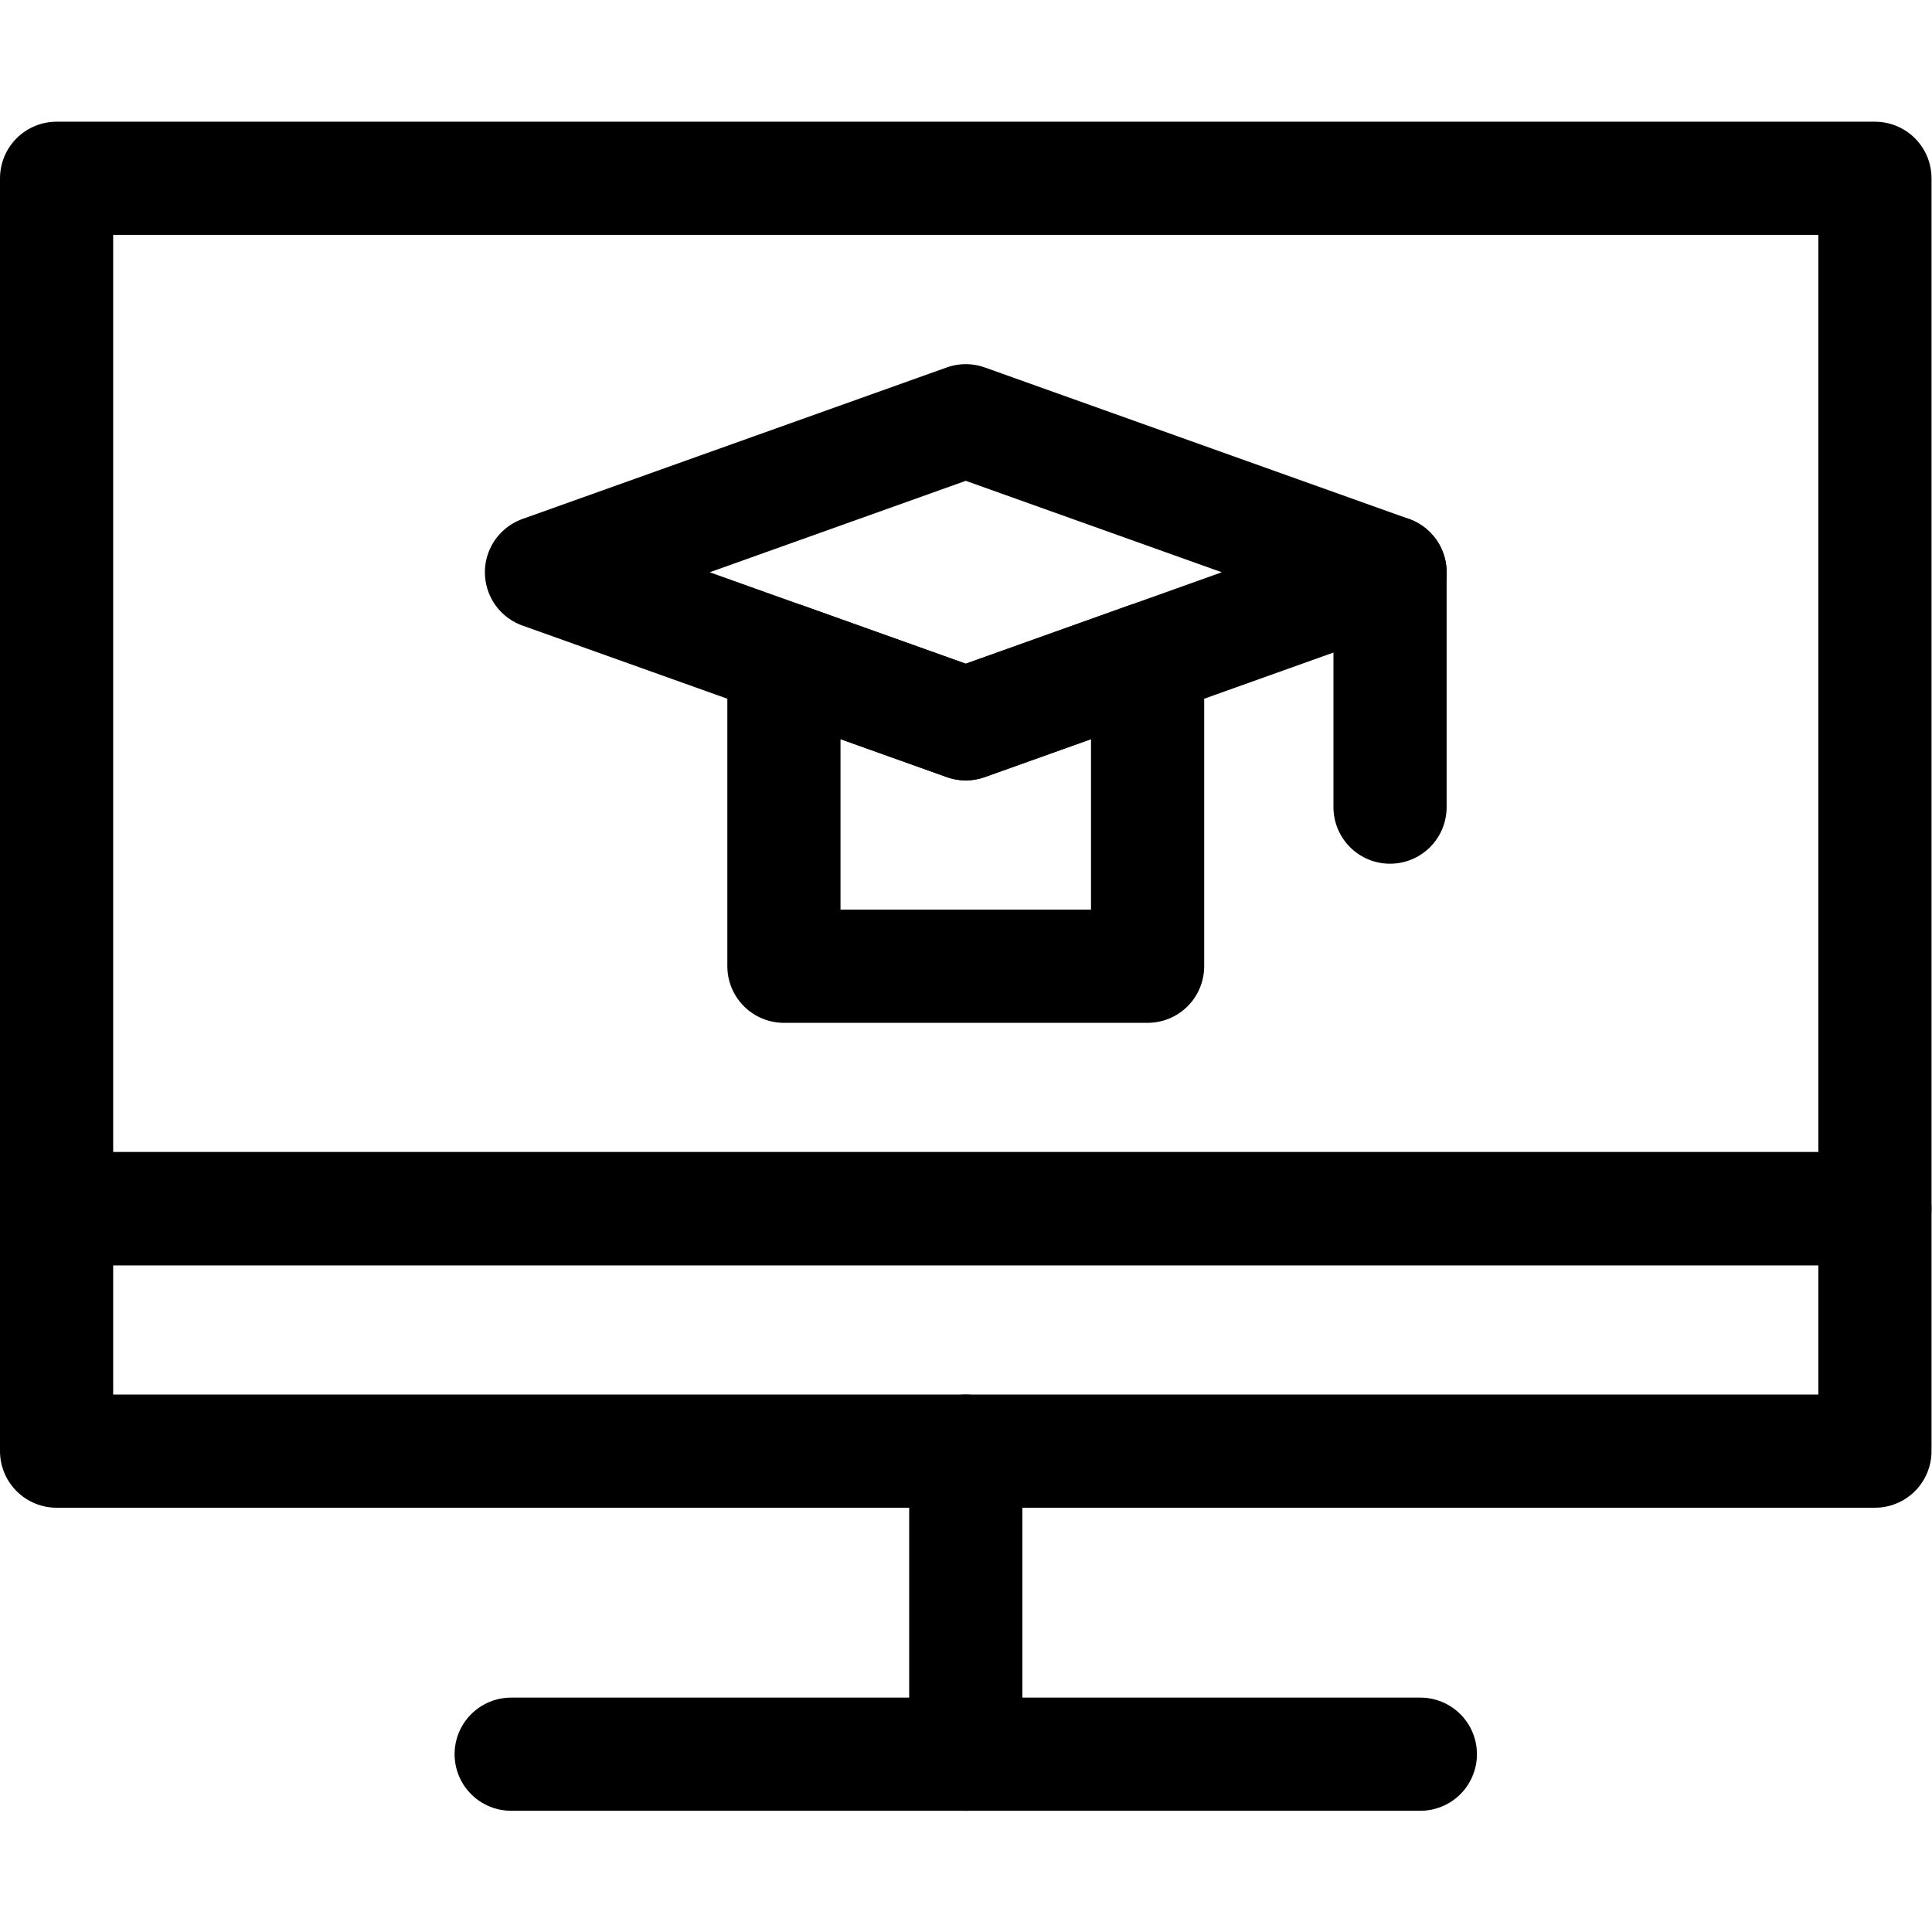
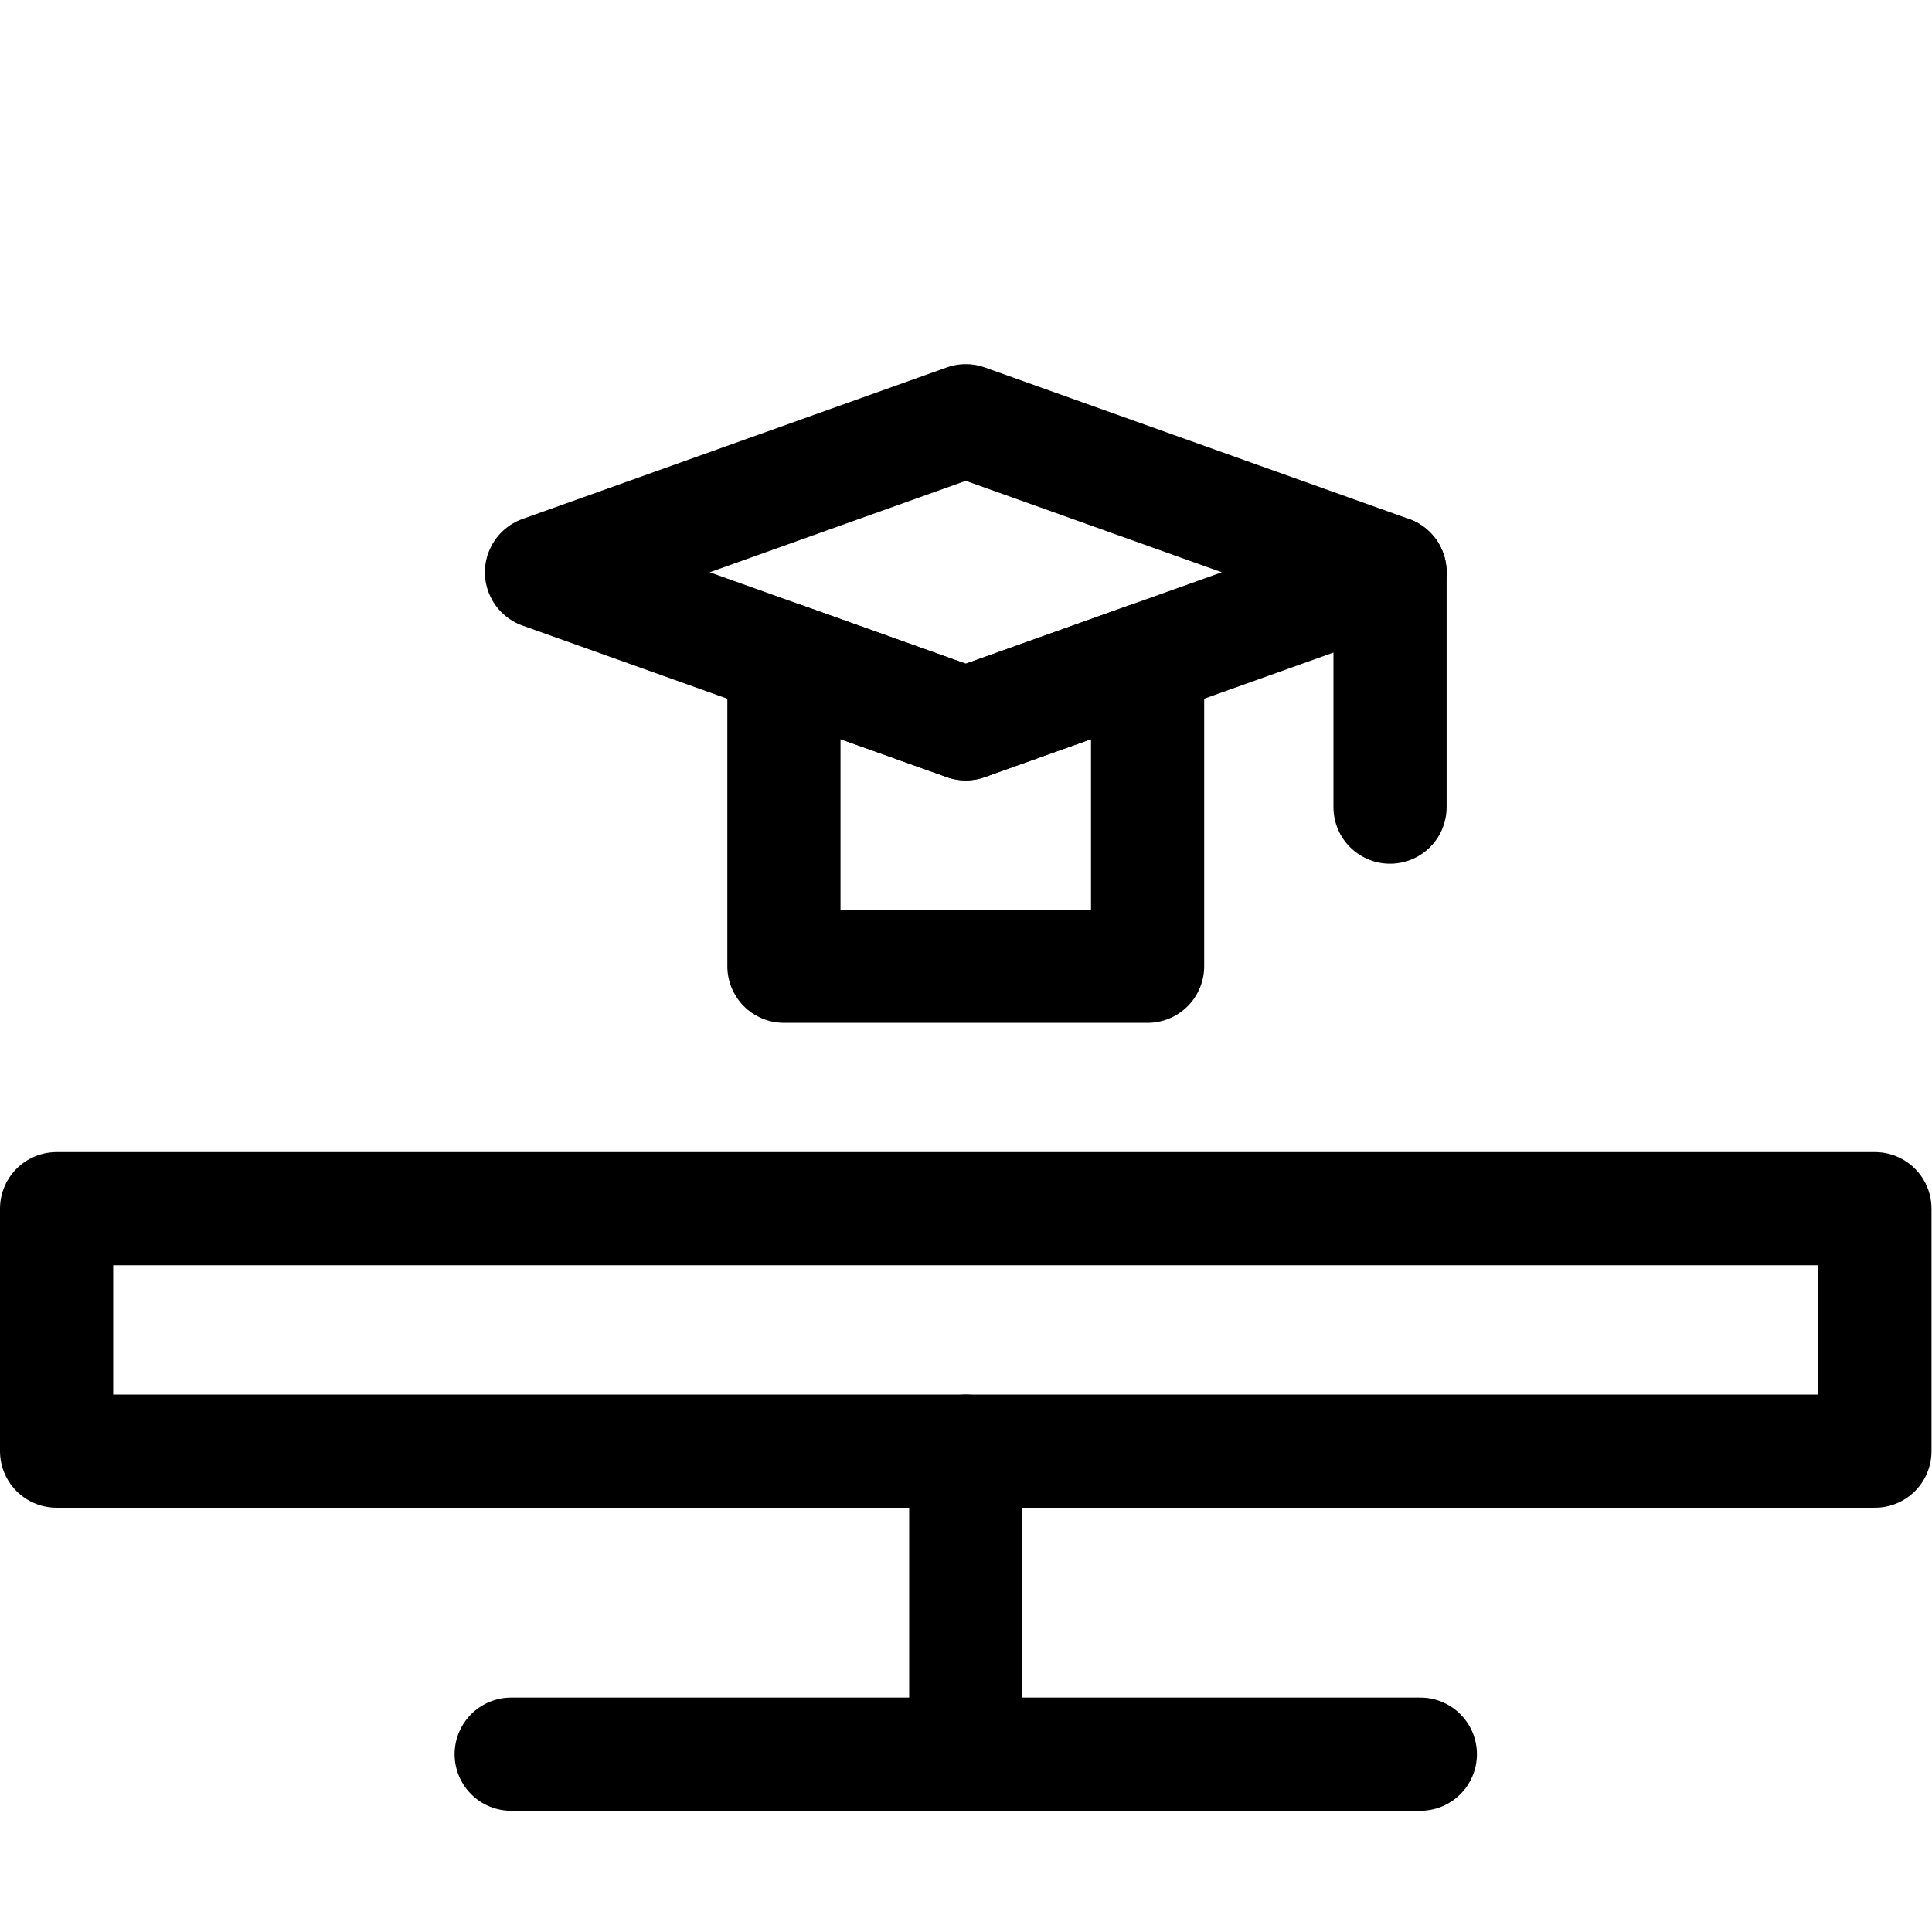
<svg xmlns="http://www.w3.org/2000/svg" version="1.1" id="svg2541" xml:space="preserve" width="682.667" height="682.667" viewBox="0 0 682.667 682.667">
  <defs id="defs2545">
    <clipPath clipPathUnits="userSpaceOnUse" id="clipPath2555">
      <path d="M 0,512 H 512 V 0 H 0 Z" id="path2553" />
    </clipPath>
  </defs>
  <g id="g2547" transform="matrix(1.333,0,0,-1.333,0,682.667)">
    <g id="g2549">
      <g id="g2551" clip-path="url(#clipPath2555)">
-         <path d="M 15,191.733 H 497 V 464.866 H 15 Z" style="fill:none;stroke:#000000;stroke-width:30;stroke-linecap:round;stroke-linejoin:round;stroke-miterlimit:10;stroke-dasharray:none;stroke-opacity:1" id="path2557" />
        <g id="g2559" transform="translate(256,127.467)">
          <path d="M 0,0 V -80.333" style="fill:none;stroke:#000000;stroke-width:30;stroke-linecap:round;stroke-linejoin:round;stroke-miterlimit:10;stroke-dasharray:none;stroke-opacity:1" id="path2561" />
        </g>
        <path d="m 15,127.467 h 482 v 64.267 H 15 Z" style="fill:none;stroke:#000000;stroke-width:30;stroke-linecap:round;stroke-linejoin:round;stroke-miterlimit:10;stroke-dasharray:none;stroke-opacity:1" id="path2563" />
        <g id="g2565" transform="translate(135.5,47.134)">
          <path d="M 0,0 H 241" style="fill:none;stroke:#000000;stroke-width:30;stroke-linecap:round;stroke-linejoin:round;stroke-miterlimit:10;stroke-dasharray:none;stroke-opacity:1" id="path2567" />
        </g>
      </g>
    </g>
    <g id="g2569" transform="translate(143.533,360.434)">
      <path d="M 0,0 112.467,40.166 224.934,0 112.467,-40.167 Z" style="fill:none;stroke:#000000;stroke-width:30;stroke-linecap:round;stroke-linejoin:round;stroke-miterlimit:10;stroke-dasharray:none;stroke-opacity:1" id="path2571" />
    </g>
    <g id="g2573" transform="translate(207.8,337.482)">
      <path d="M 0,0 V -81.482 H 96.4 V 0 L 48.2,-17.216 Z" style="fill:none;stroke:#000000;stroke-width:30;stroke-linecap:round;stroke-linejoin:round;stroke-miterlimit:10;stroke-dasharray:none;stroke-opacity:1" id="path2575" />
    </g>
    <g id="g2577" transform="translate(368.467,360.434)">
      <path d="M 0,0 V -62.259" style="fill:none;stroke:#000000;stroke-width:30;stroke-linecap:round;stroke-linejoin:round;stroke-miterlimit:10;stroke-dasharray:none;stroke-opacity:1" id="path2579" />
    </g>
  </g>
</svg>